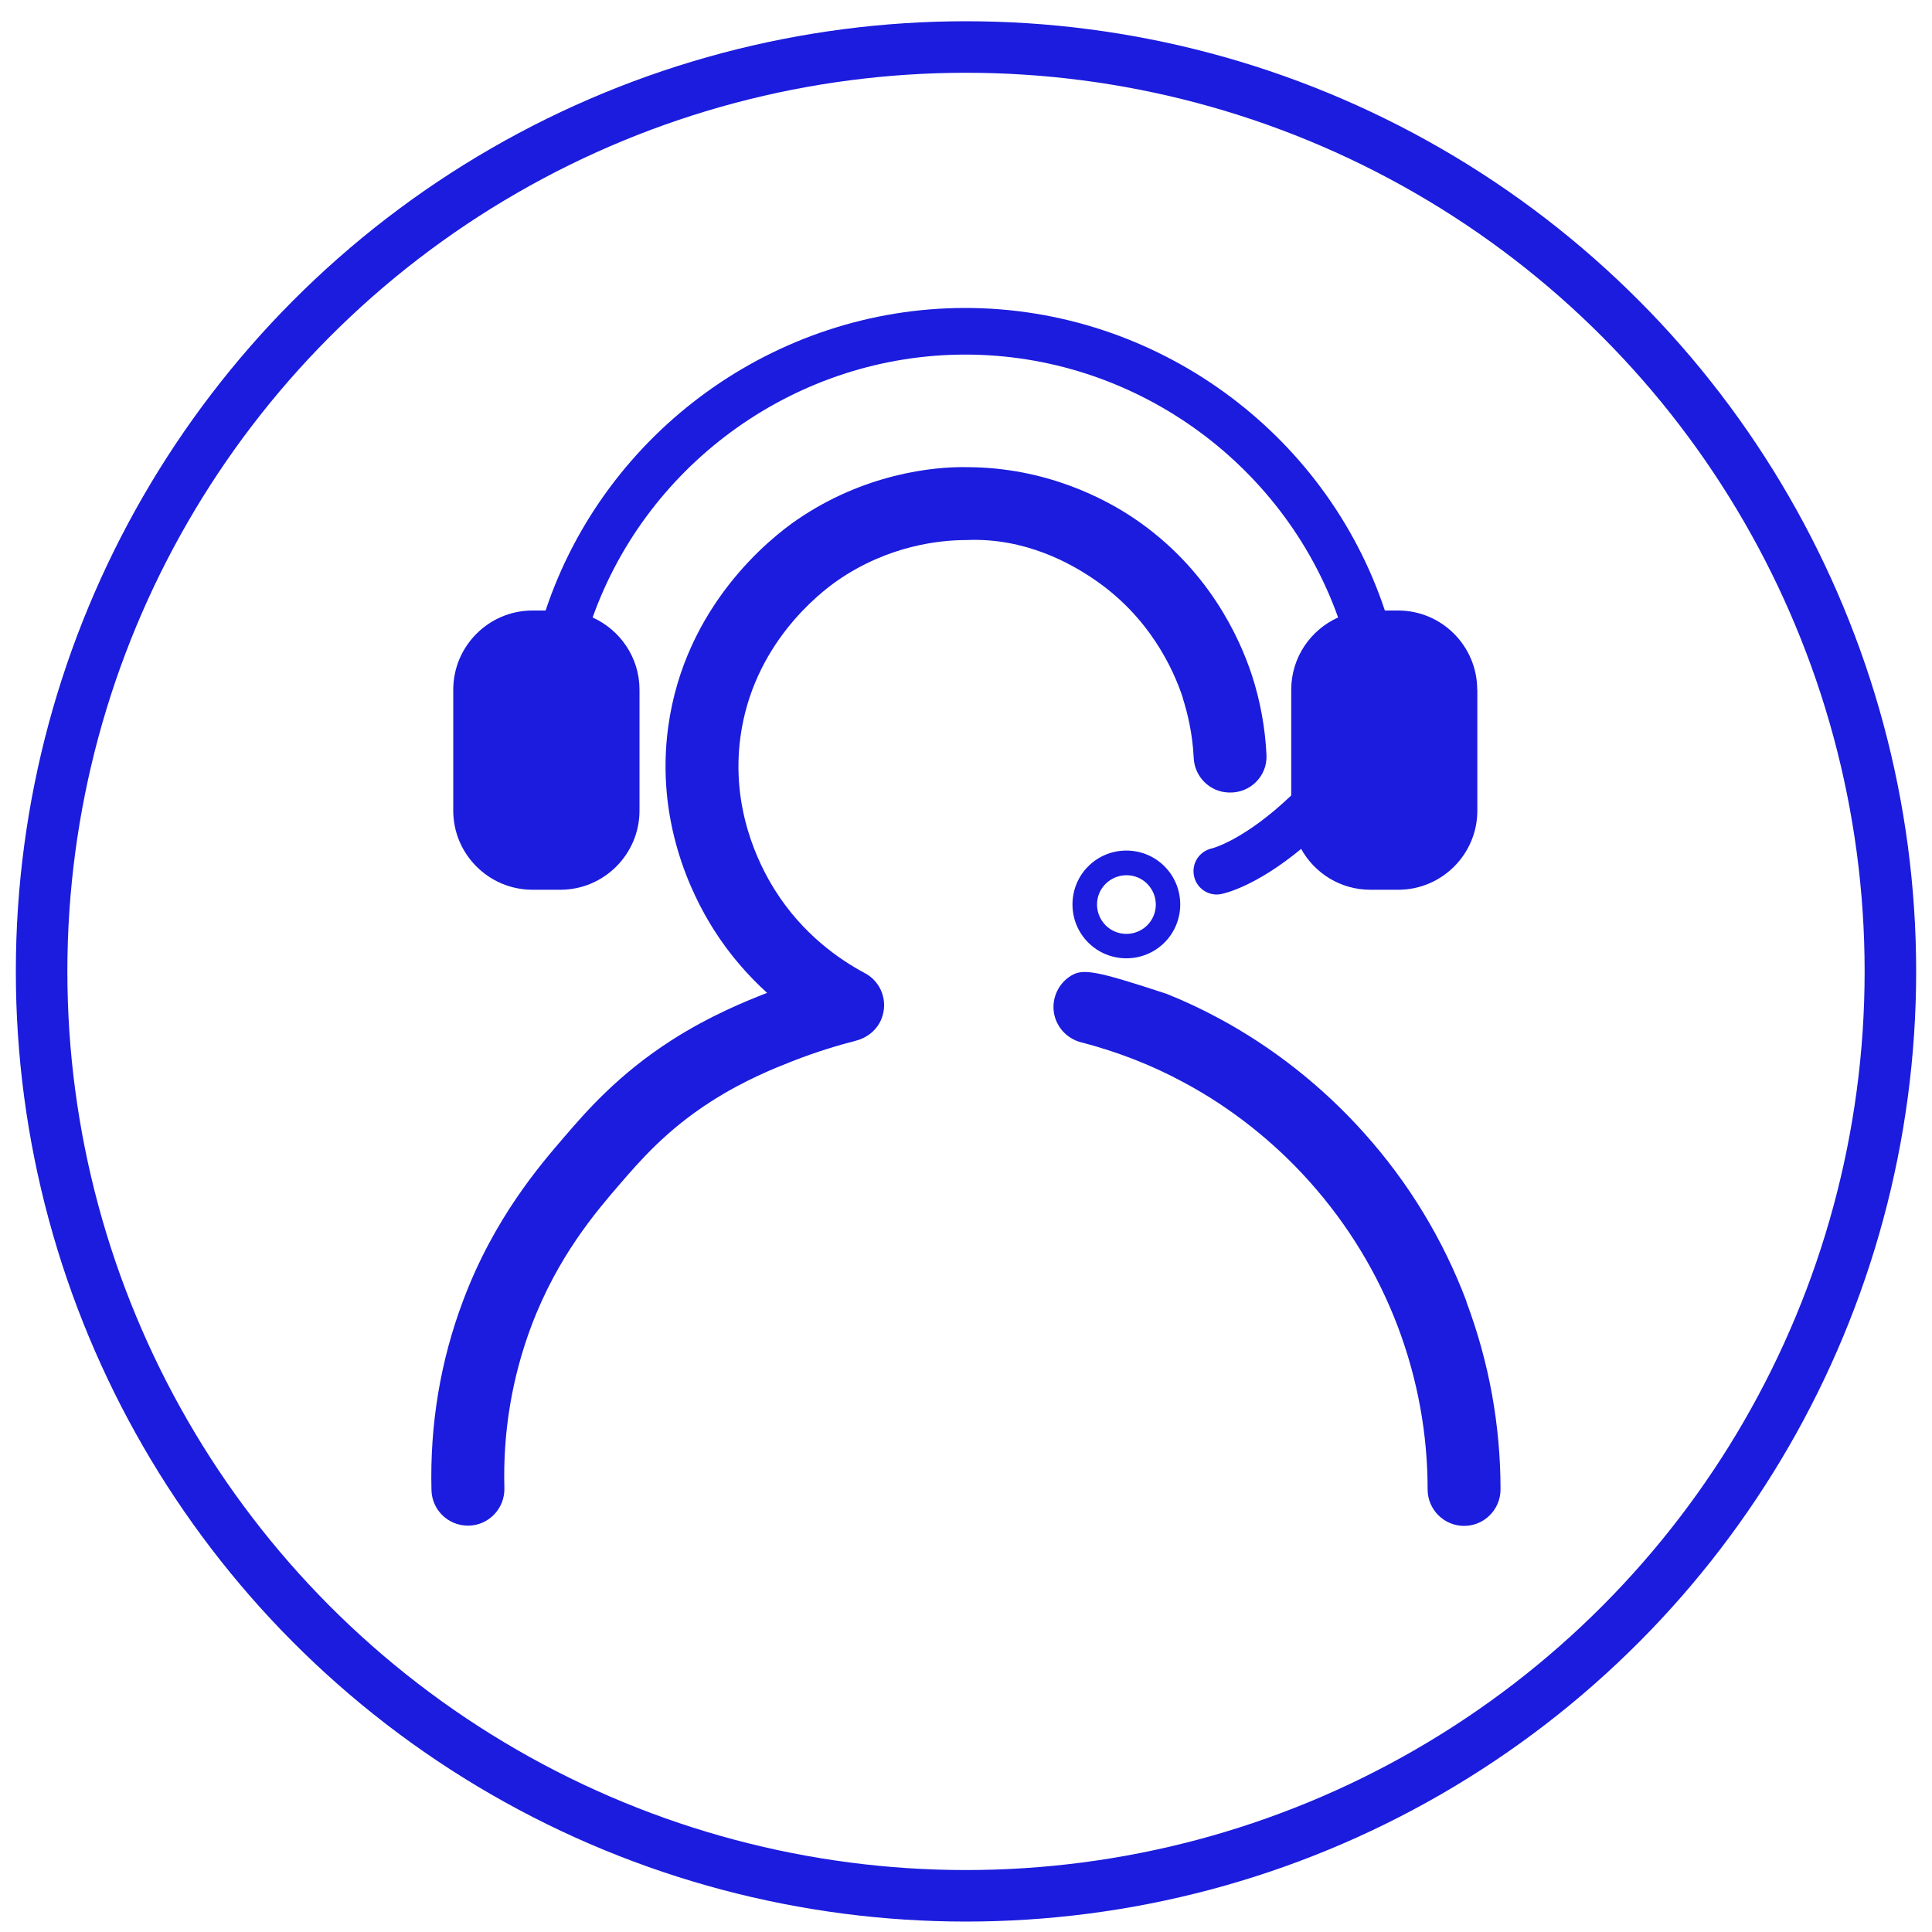
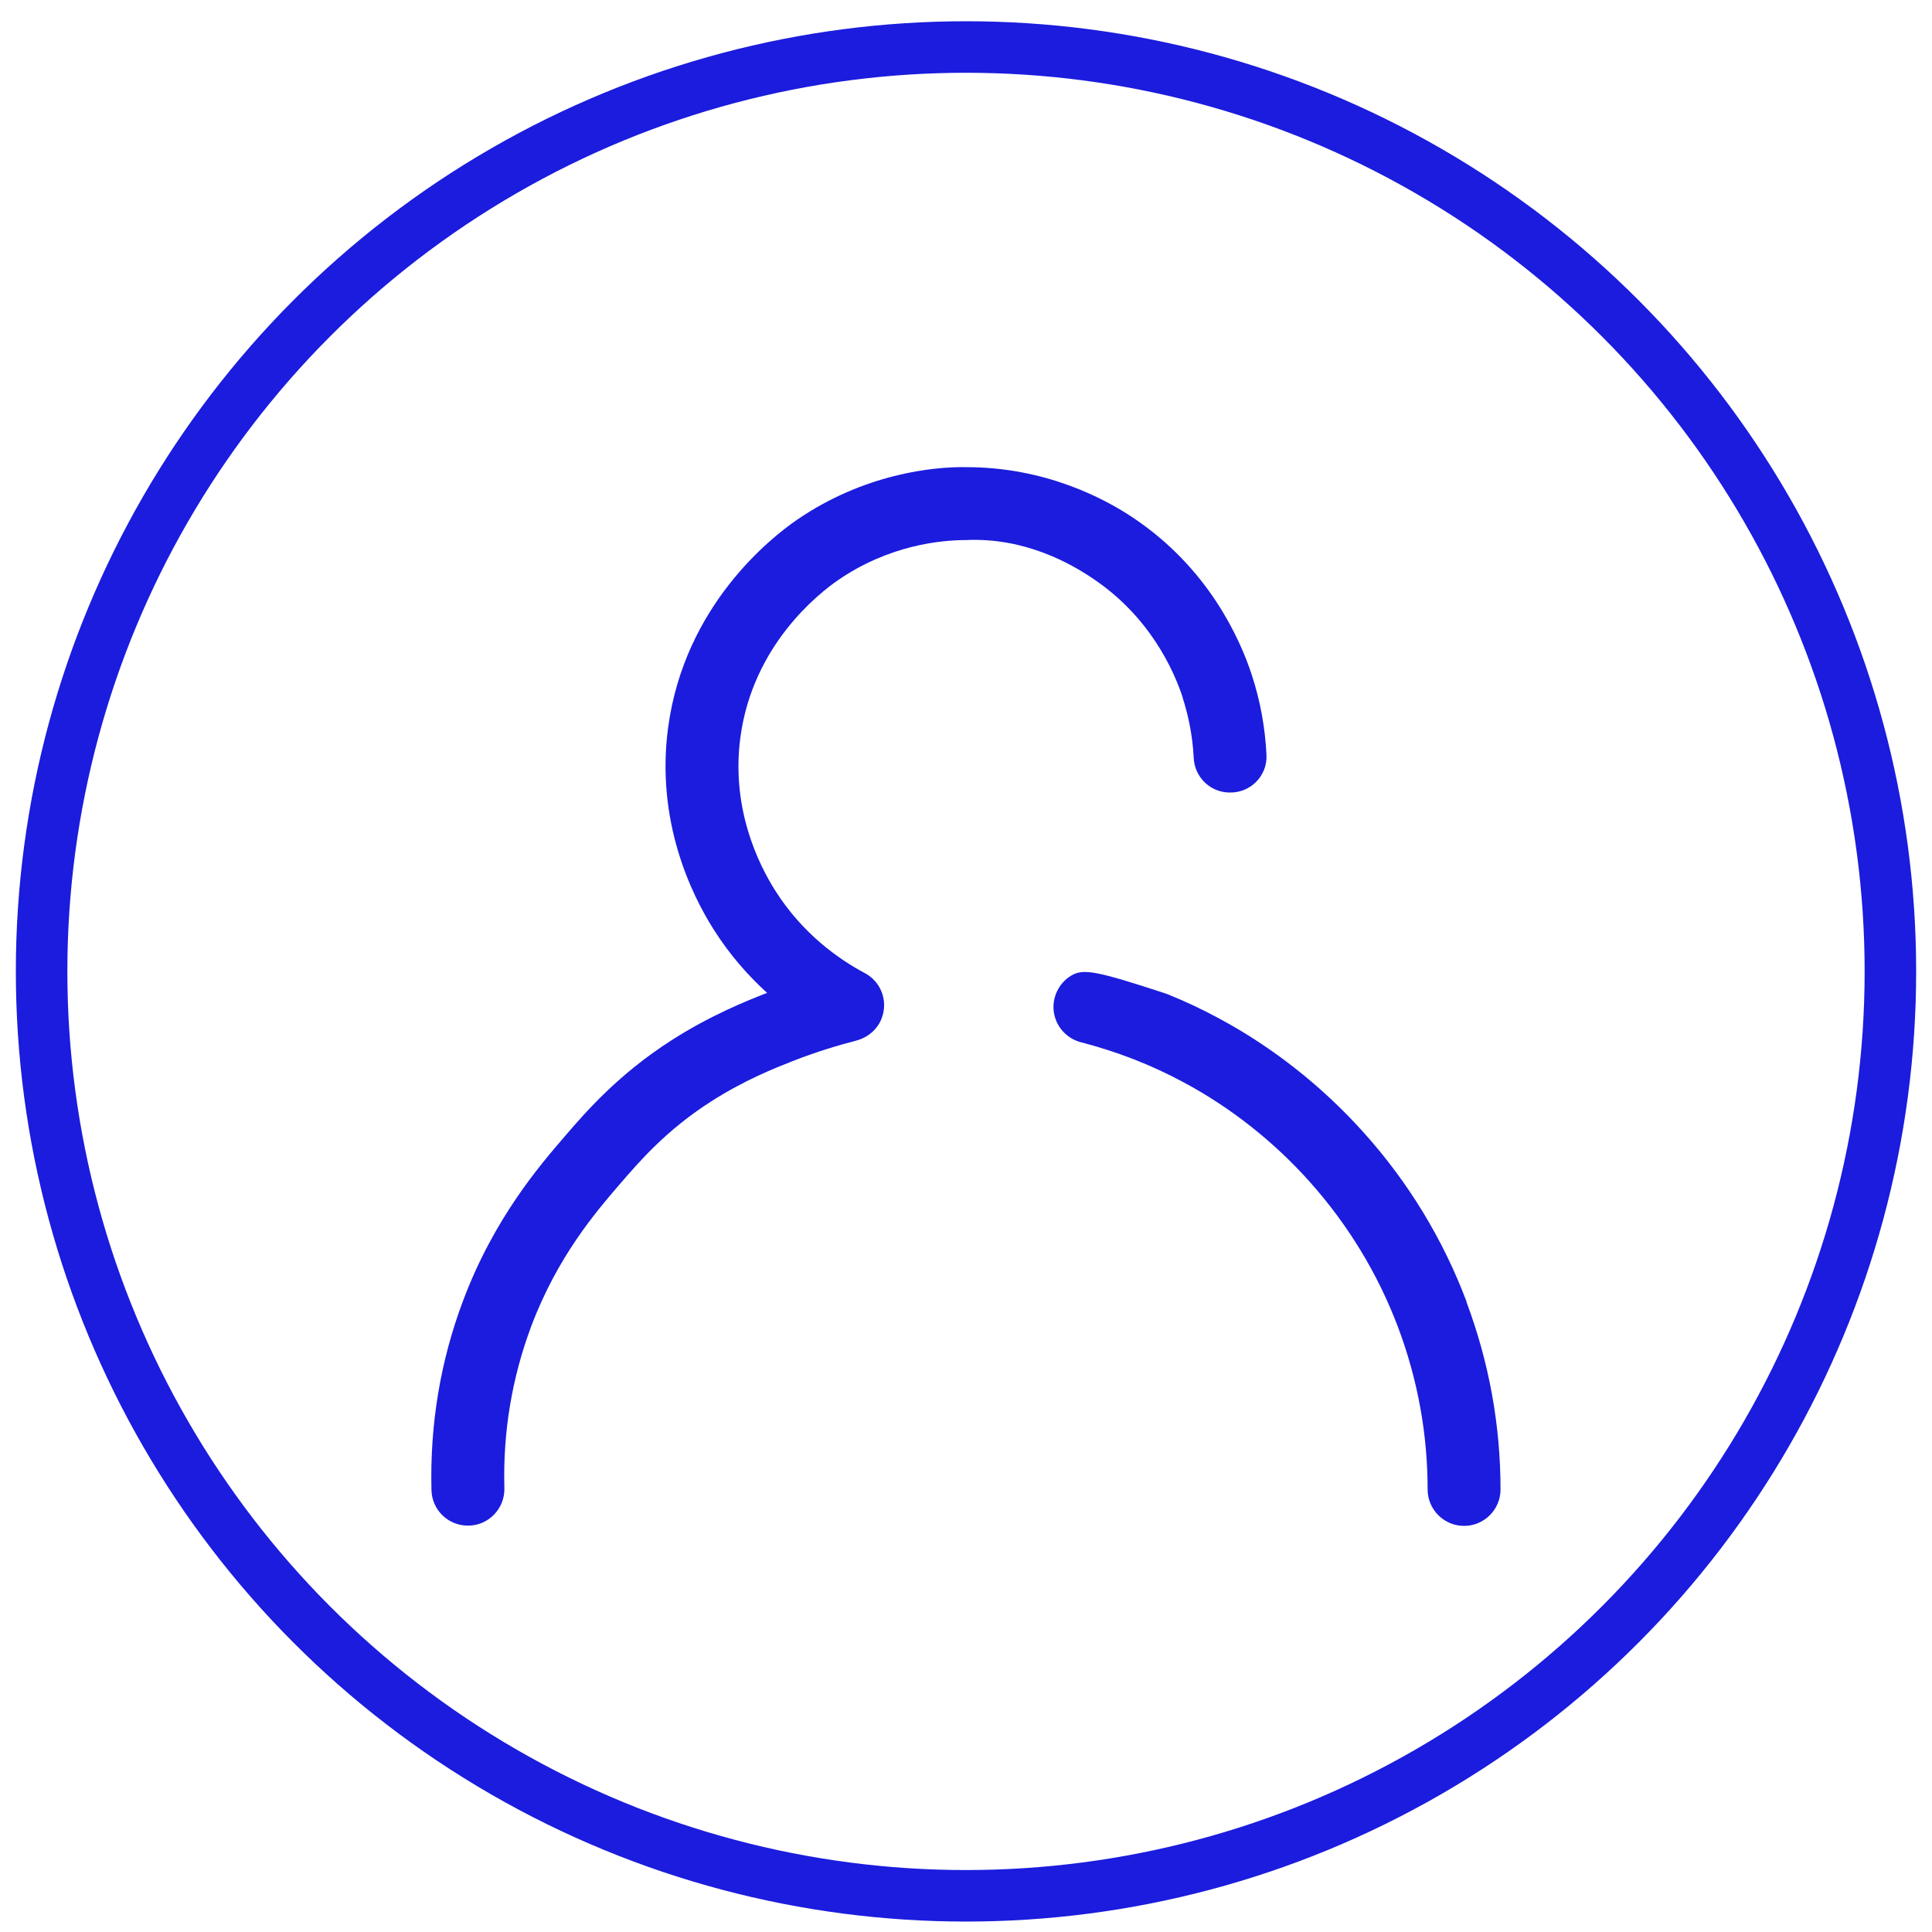
<svg xmlns="http://www.w3.org/2000/svg" id="Consulting" viewBox="0 0 150 150">
  <defs>
    <style> .cls-1 { fill: none; stroke: #1b1cdd; stroke-miterlimit: 10; stroke-width: 4px; } .cls-2 { fill: #1b1cdd; stroke-width: 0px; } </style>
  </defs>
  <g>
    <g>
      <path class="cls-2" d="M113.86,101.05c-1.82-4.82-4.49-9.22-7.93-13.06-3.22-3.61-7.13-6.7-11.34-8.95-1.3-.7-2.64-1.33-4.02-1.88-5.45-1.79-6.47-1.98-7.41-1.41-.97.59-1.5,1.71-1.34,2.84.17,1.12.99,2.04,2.1,2.33,2.79.72,5.48,1.76,7.99,3.12,3.63,1.94,7.01,4.61,9.79,7.73,2.97,3.33,5.28,7.13,6.85,11.29,1.52,4.05,2.29,8.28,2.29,12.58,0,1.56,1.27,2.83,2.83,2.83s2.83-1.27,2.83-2.83c0-4.98-.89-9.88-2.65-14.57Z" />
      <path class="cls-2" d="M91.82,54.17c.38,1.18.77,2.79.86,4.68.07,1.46,1.24,2.63,2.7,2.68.02,0,.05,0,.07,0,1.62.05,2.95-1.28,2.88-2.9-.1-2.11-.48-4.21-1.14-6.23-.95-2.89-3.4-8.31-9.21-12.2-2.19-1.47-6.79-3.93-12.94-3.93-2.59-.05-7.97.52-13.18,4.1-2.02,1.39-8.69,6.64-9.98,16.06-.99,7.27,1.78,12.97,3.52,15.72,1.27,2.01,2.72,3.63,4.16,4.94-.05.02-.09.03-.14.05-1.38.54-4.25,1.68-7.29,3.63-4.16,2.67-6.66,5.57-8.31,7.49-1.91,2.22-5.47,6.34-7.86,12.71-1.77,4.69-2.59,9.64-2.46,14.73.04,1.54,1.3,2.75,2.83,2.75h.08c1.56-.04,2.79-1.35,2.75-2.91-.12-4.35.59-8.58,2.09-12.58,2.04-5.42,5.06-8.92,6.86-11.01,1.53-1.77,3.61-4.2,7.08-6.42,2.58-1.66,5.01-2.62,6.31-3.13,1.93-.76,3.64-1.26,4.95-1.6.9-.23,1.67-.86,2-1.73.53-1.38-.07-2.87-1.31-3.52-1.99-1.06-4.82-3.03-6.96-6.42-1.33-2.1-3.44-6.44-2.69-11.93.97-7.11,6.05-11.11,7.58-12.16,3.93-2.7,7.92-3.11,9.95-3.11,4.59-.21,8.16,1.86,9.82,2.98,4.4,2.94,6.27,7.07,6.99,9.25Z" />
    </g>
    <g>
-       <path class="cls-2" d="M90.41,67.26c-1.63-1.63-4.29-1.63-5.92,0s-1.63,4.29,0,5.92c1.63,1.63,4.29,1.63,5.92,0,1.63-1.63,1.63-4.29,0-5.92ZM89.07,71.84c-.9.89-2.34.89-3.23,0-.89-.9-.89-2.34,0-3.22s2.34-.9,3.23,0,.89,2.33,0,3.22Z" />
-       <path class="cls-2" d="M114.7,53.55v9.39c0,3.38-2.75,6.14-6.14,6.14h-2.17c-2.31,0-4.32-1.28-5.37-3.17-3.5,2.89-5.89,3.44-6.19,3.5-.12.02-.24.04-.36.04-.85,0-1.6-.6-1.77-1.45-.2-.98.43-1.92,1.39-2.13.09-.02,2.55-.67,6.16-4.11v-8.21c0-2.5,1.5-4.65,3.64-5.61-4.32-12.1-15.95-20.41-28.94-20.41s-24.62,8.31-28.94,20.41c2.14.97,3.64,3.11,3.64,5.61v9.39c0,3.38-2.76,6.14-6.14,6.14h-2.17c-3.39,0-6.15-2.76-6.15-6.14v-9.39c0-3.39,2.76-6.15,6.15-6.15h1.02c4.63-13.89,17.82-23.49,32.58-23.49s27.96,9.59,32.58,23.49h1.03c3.39,0,6.14,2.76,6.14,6.15Z" />
-     </g>
+       </g>
  </g>
  <circle class="cls-1" cx="75" cy="75.42" r="71.77" />
</svg>